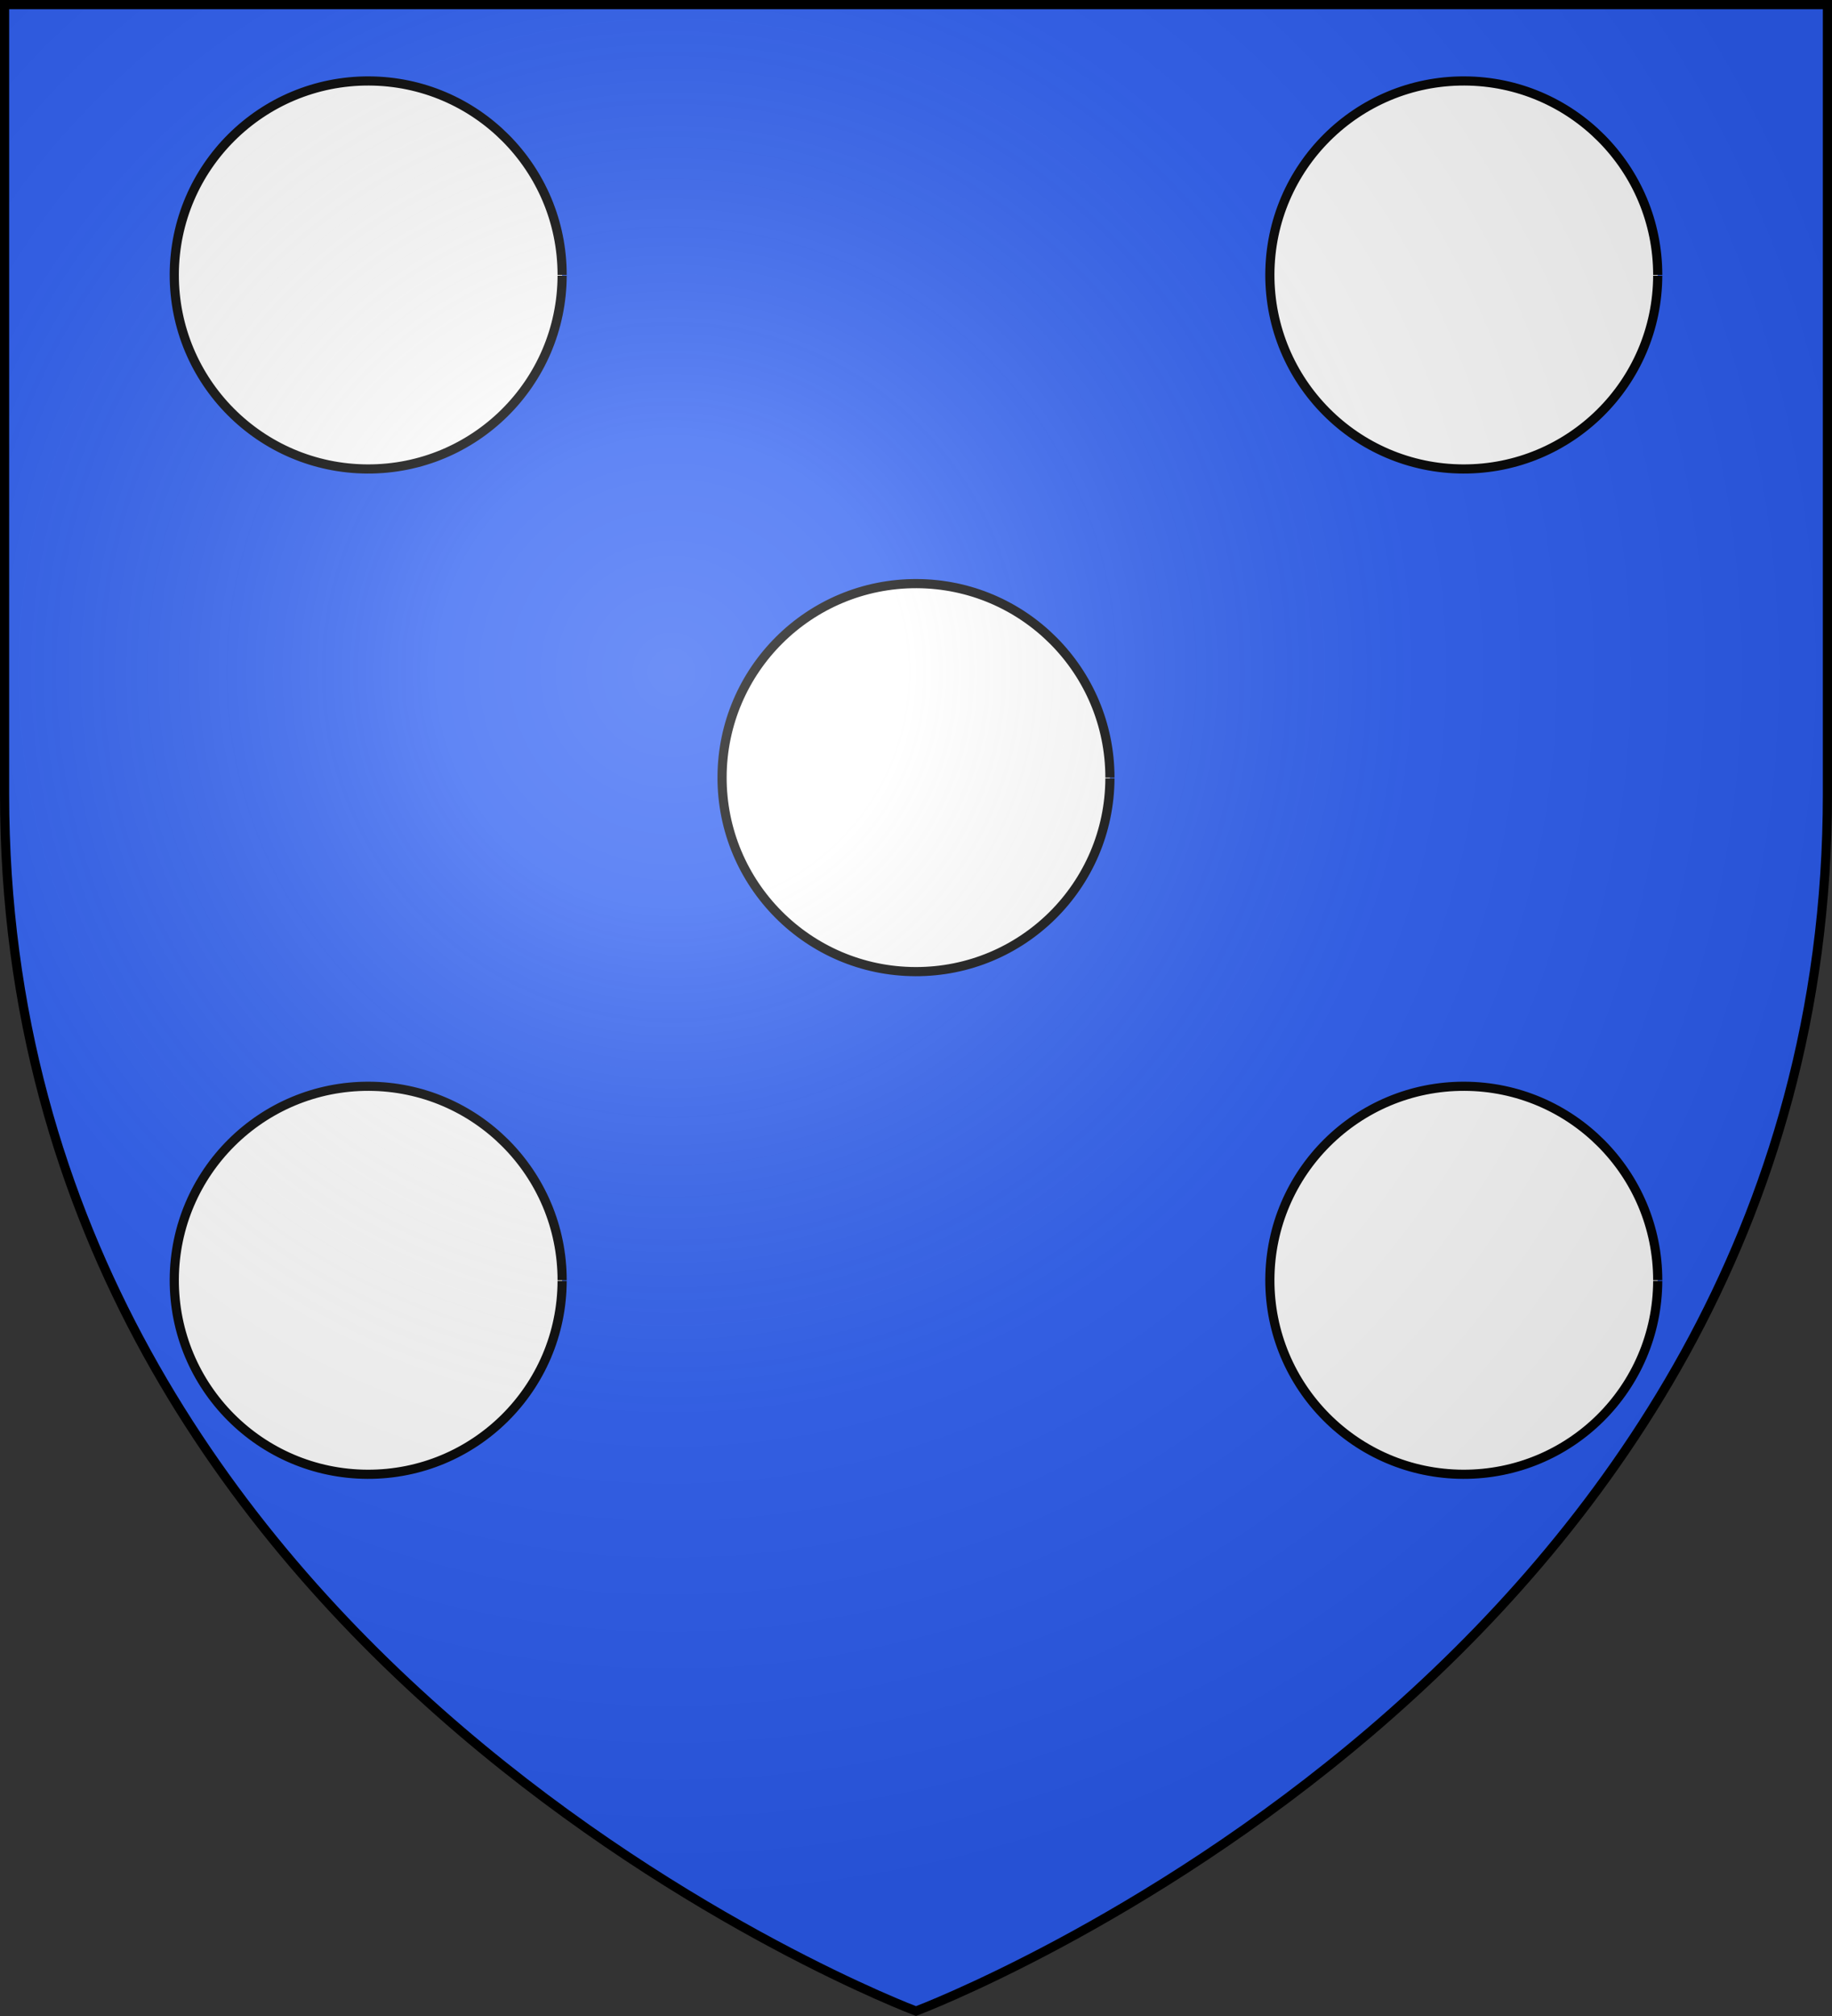
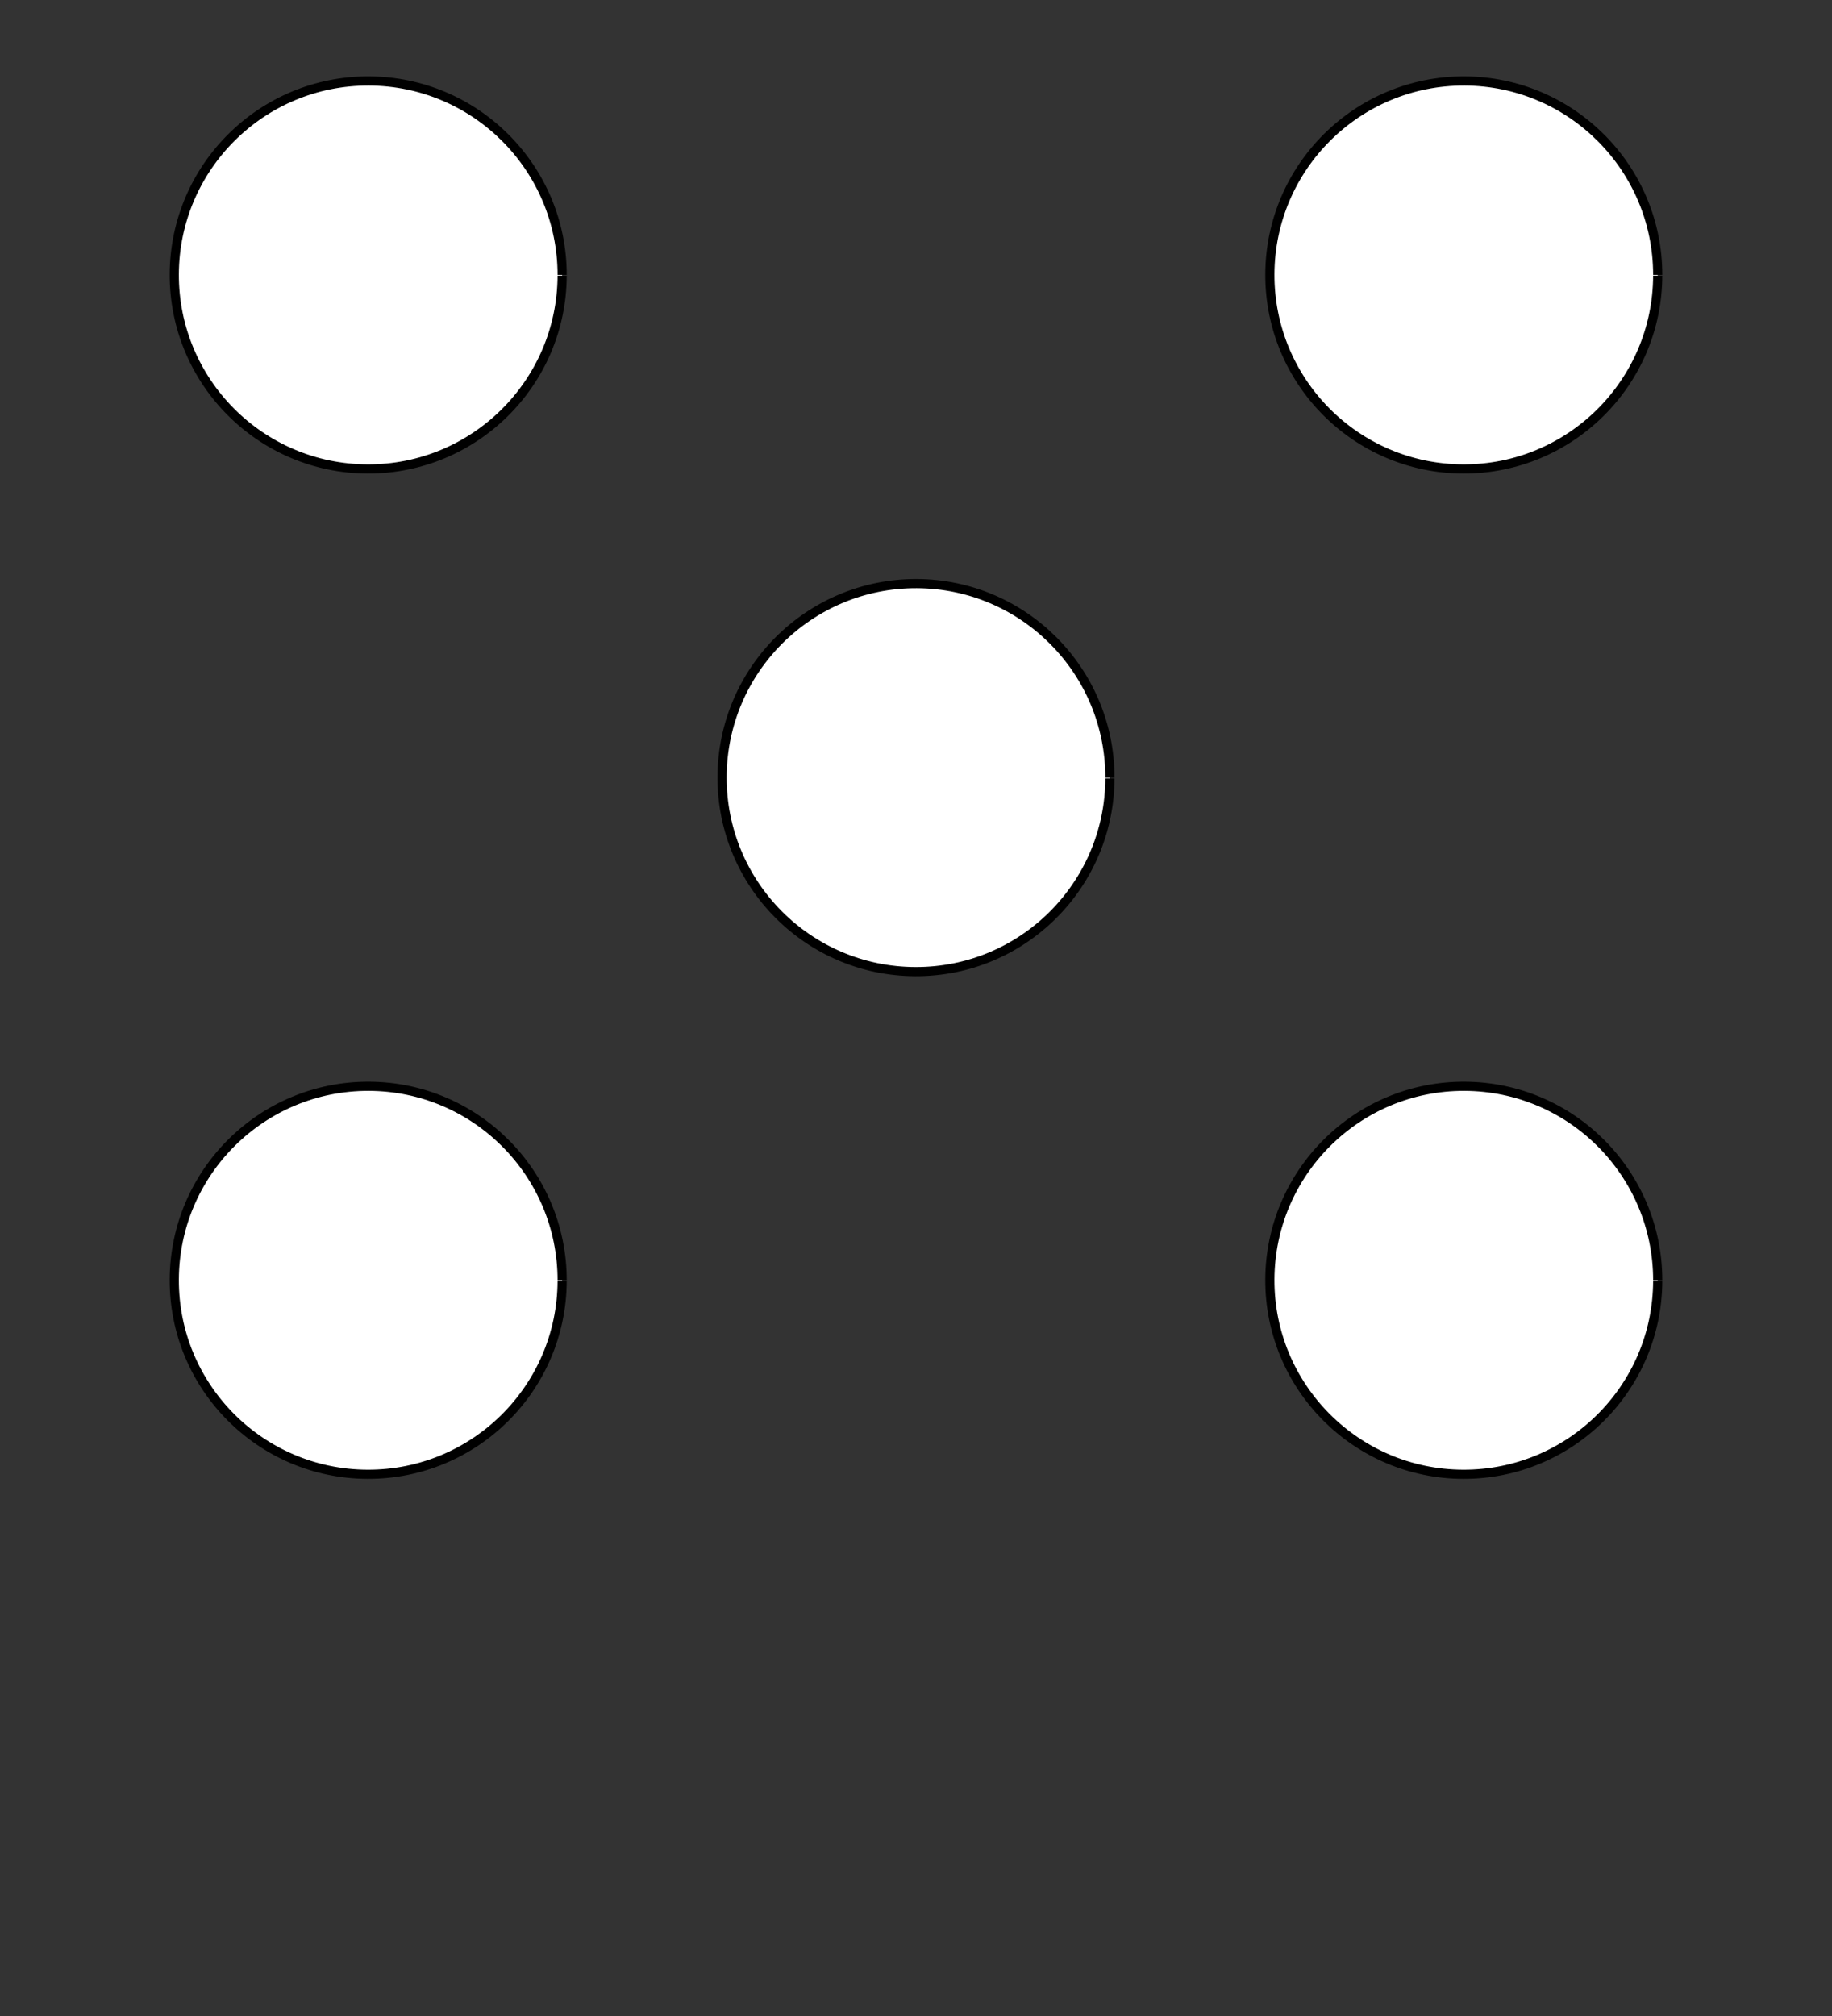
<svg xmlns="http://www.w3.org/2000/svg" xmlns:xlink="http://www.w3.org/1999/xlink" width="600" height="660" viewBox="-300 -300 600 660">
  <rect x="-300" y="-300" width="600" height="660" fill="#333333" stroke="none" />
  <defs>
    <radialGradient id="e" cx="-80" cy="-80" r="405" gradientUnits="userSpaceOnUse">
      <stop offset="0" style="stop-color:#fff;stop-opacity:.31" />
      <stop offset=".19" style="stop-color:#fff;stop-opacity:.25" />
      <stop offset=".6" style="stop-color:#6b6b6b;stop-opacity:.125" />
      <stop offset="1" style="stop-color:#000;stop-opacity:.125" />
    </radialGradient>
-     <path id="b" d="M-298.5-298.5h597V-40C298.5 246.2 0 358.39 0 358.39S-298.5 246.2-298.5-40z" />
  </defs>
  <use xlink:href="#b" fill="#e20909" style="fill:#2b5df2;fill-opacity:1" />
  <g id="d" transform="translate(-1.487 -28.045)">
    <path id="c" d="M-107.233 167.783c-.124 35.077-28.661 63.413-63.739 63.288-35.078-.124-63.413-28.662-63.289-63.74.125-35.077 28.662-63.412 63.74-63.288 34.99.124 63.289 28.524 63.289 63.514" style="fill:#fff;fill-opacity:1;fill-rule:nonzero;stroke:#000;stroke-width:3;stroke-linecap:butt;stroke-linejoin:miter;stroke-miterlimit:4;stroke-opacity:1;stroke-dasharray:none" transform="translate(-7.174 -349.492)" />
    <use xlink:href="#c" width="600" height="660" transform="translate(358.815)" />
  </g>
  <use xlink:href="#c" width="600" height="660" transform="translate(177.92 136.515)" />
  <use xlink:href="#d" width="600" height="660" transform="translate(0 329.12)" />
  <use xlink:href="#b" fill="url(#e)" />
  <use xlink:href="#b" style="fill:none;stroke:#000;stroke-width:3" />
</svg>